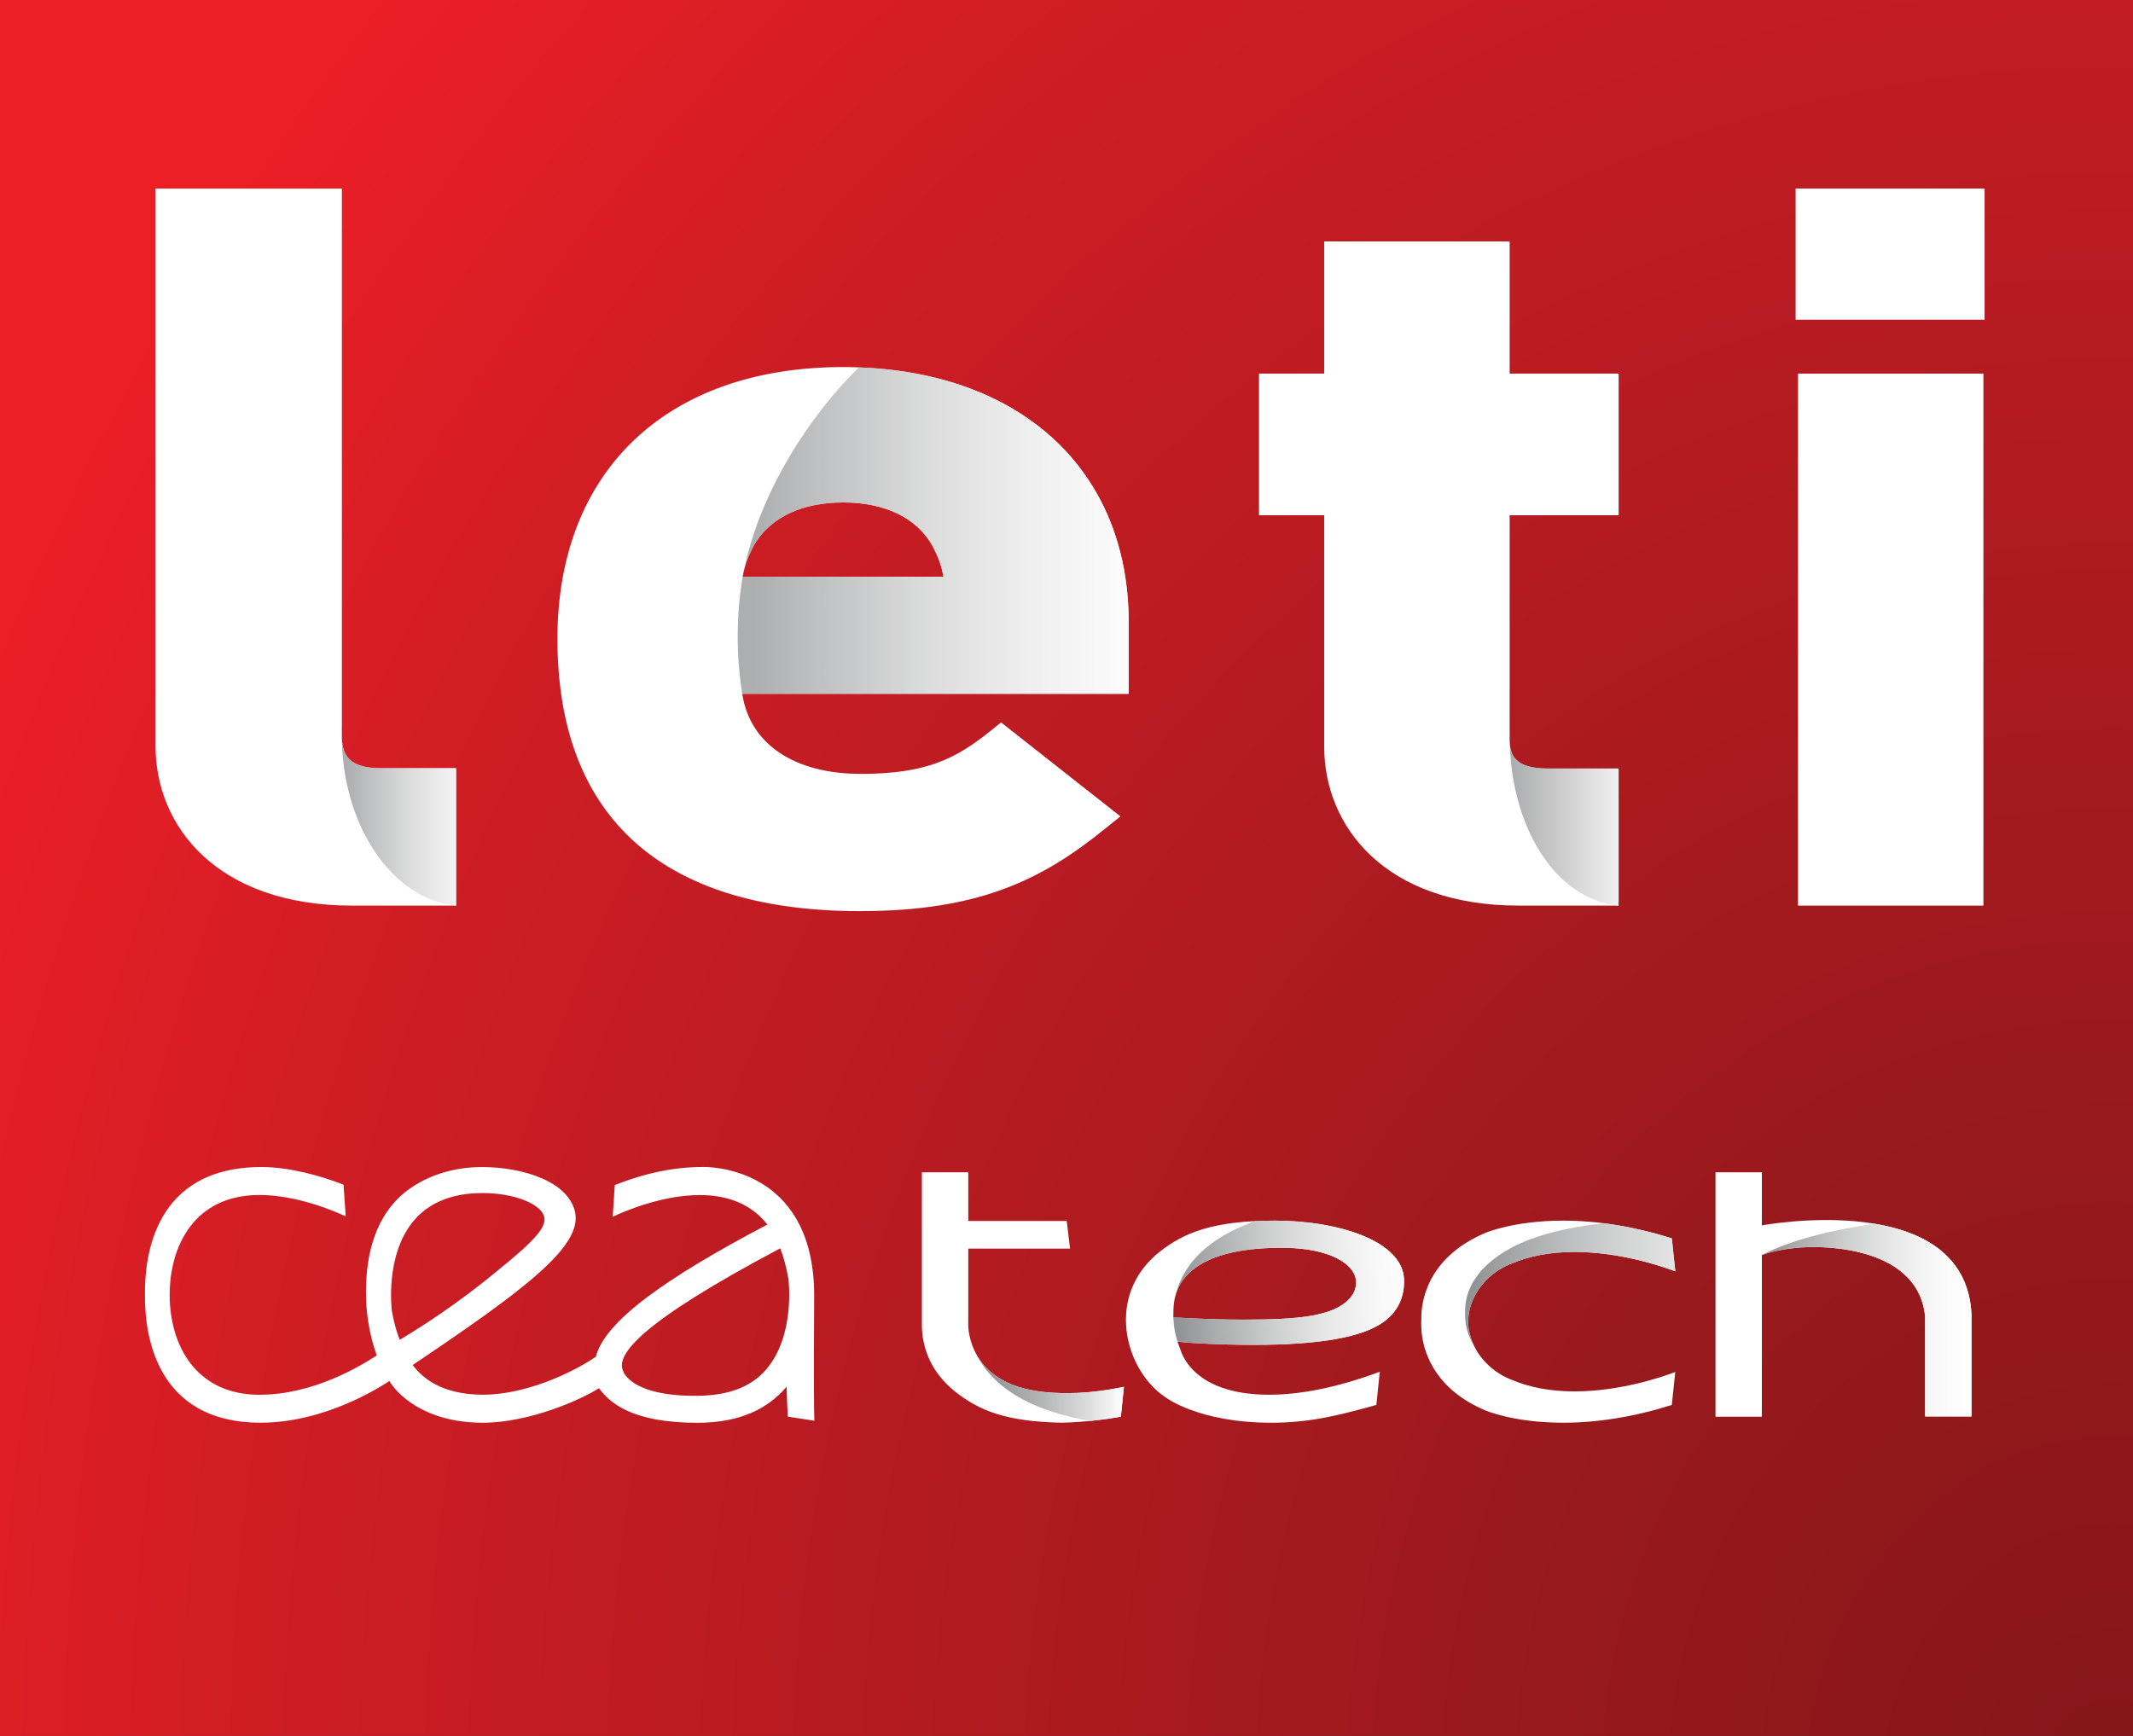
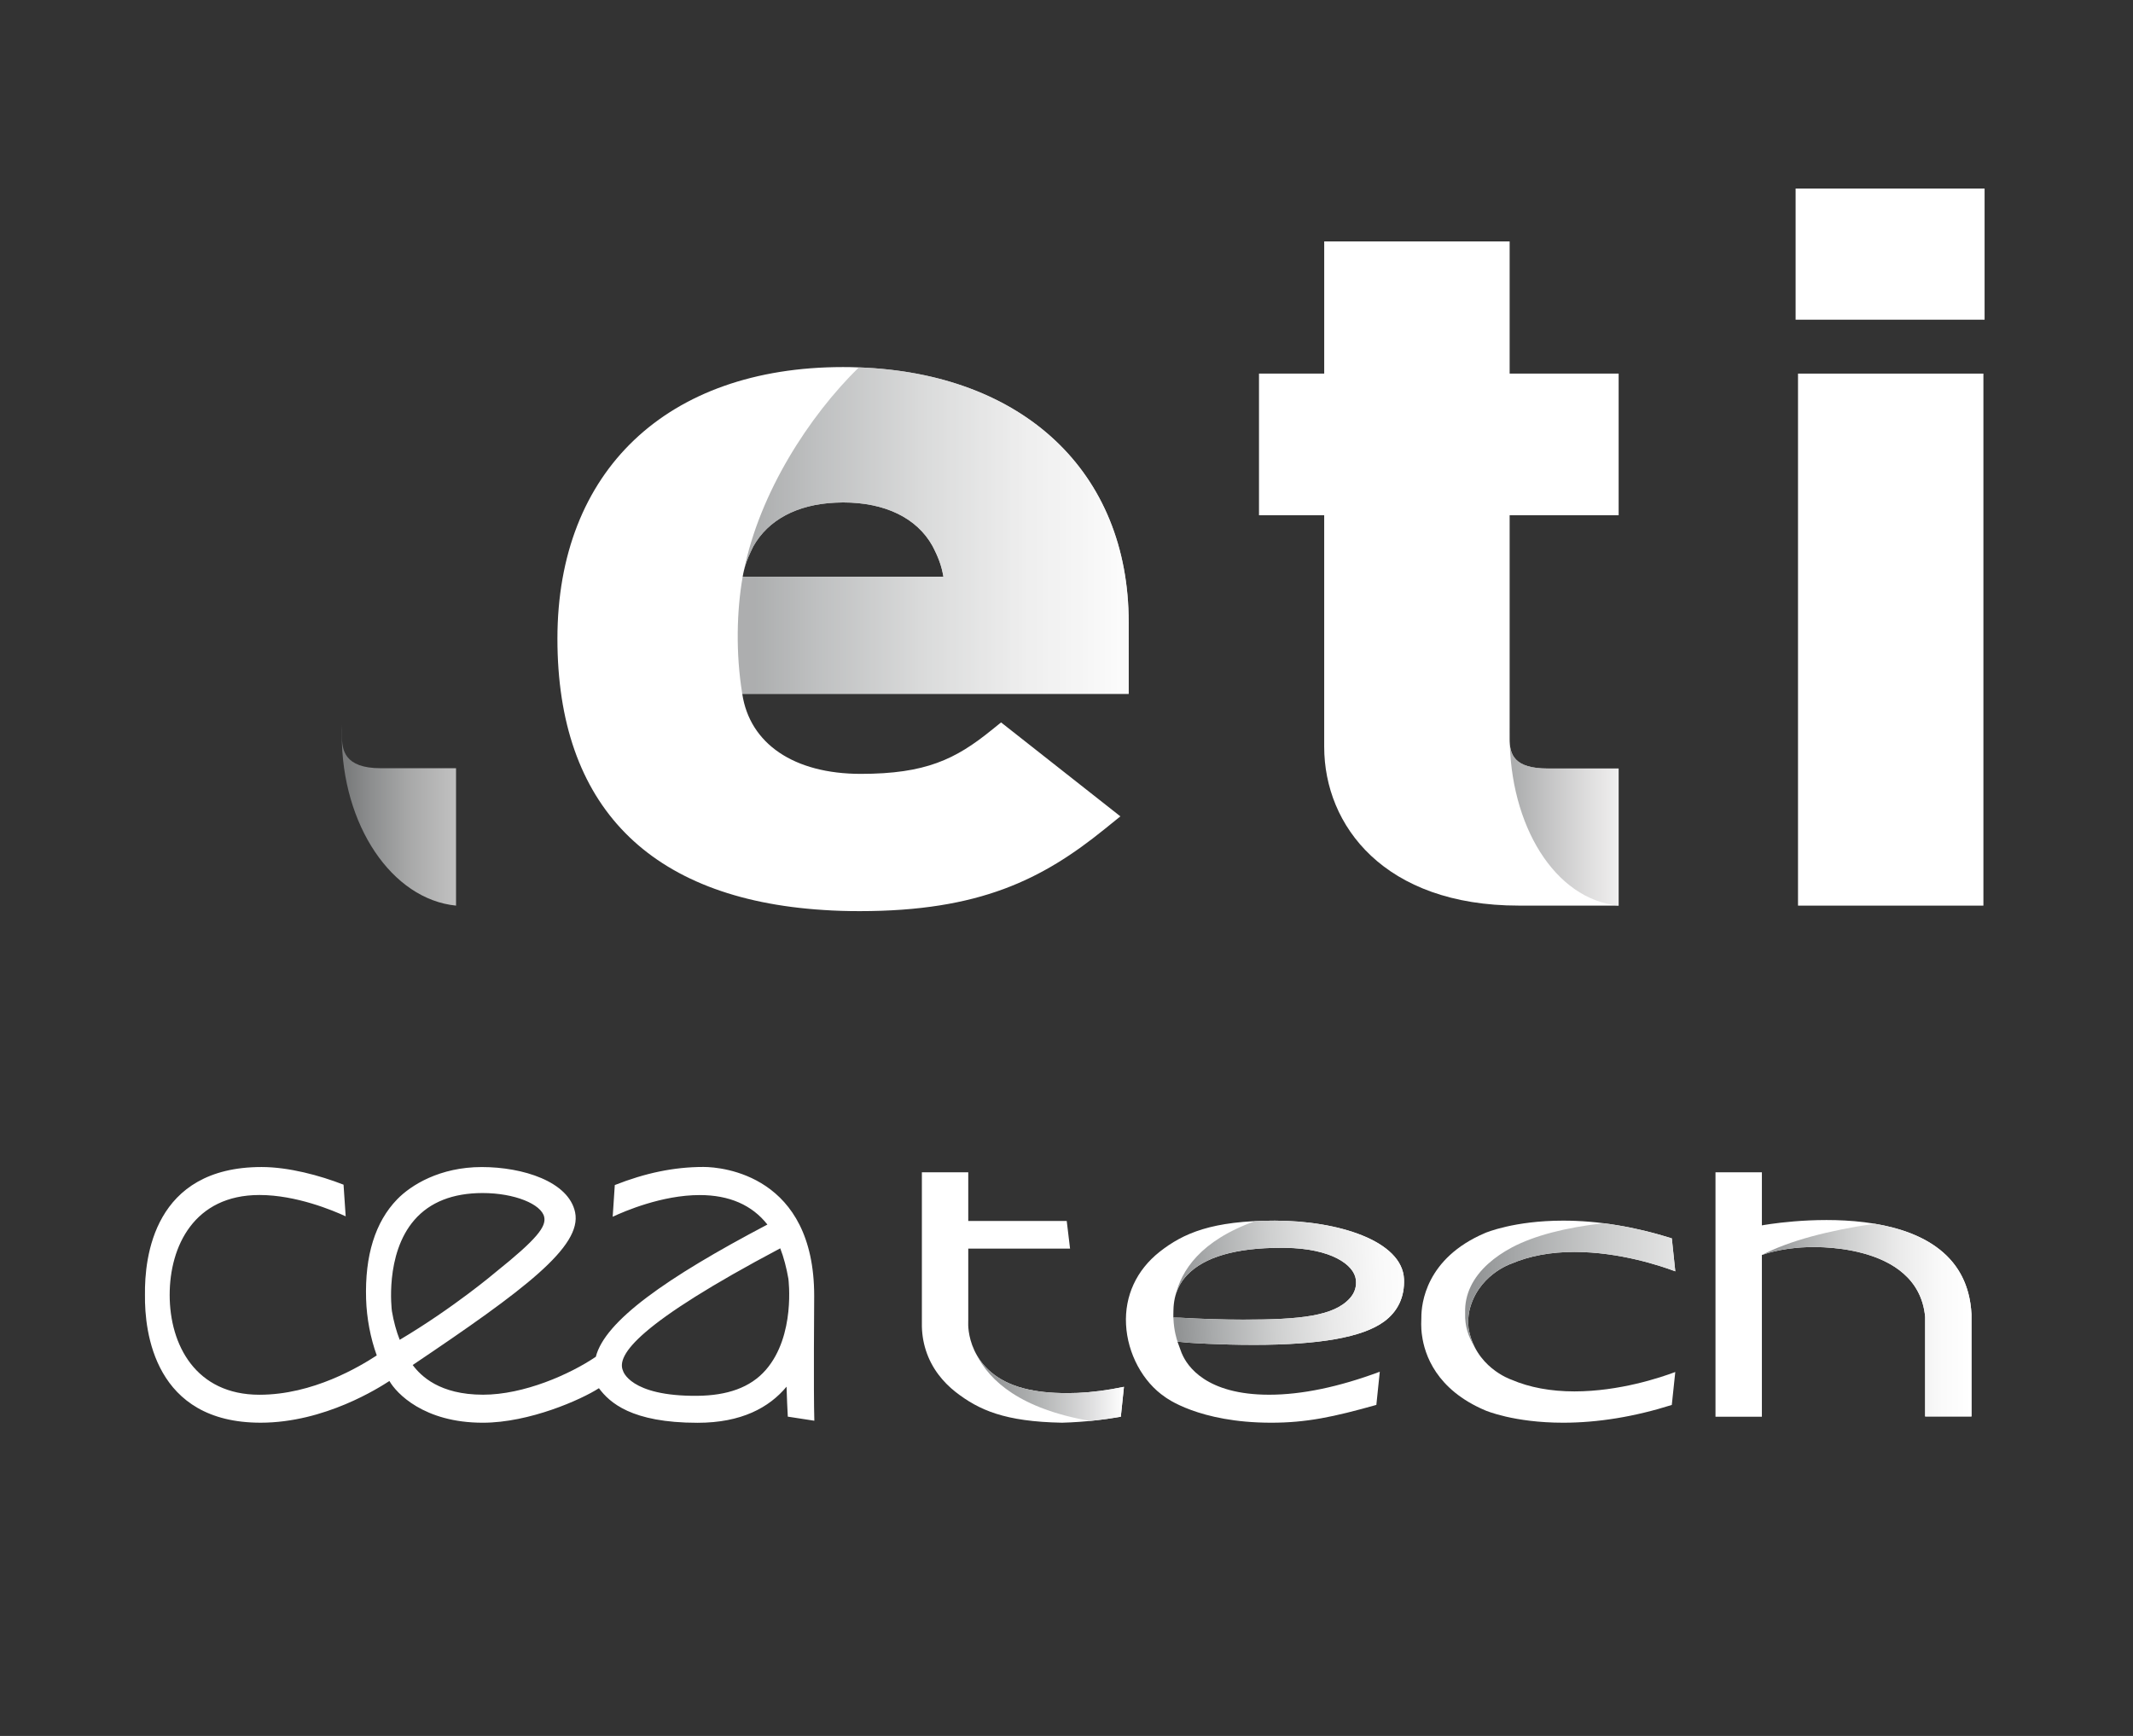
<svg xmlns="http://www.w3.org/2000/svg" version="1.1" id="Calque_1" x="0px" y="0px" width="190.598px" height="155.141px" viewBox="0 0 190.598 155.141" enable-background="new 0 0 190.598 155.141" xml:space="preserve">
  <rect x="0" y="0" width="190.598" height="155.141" fill="#333333" stroke="none" />
  <radialGradient id="SVGID_1_" cx="-1025.888" cy="-785.435" r="212.867" gradientTransform="matrix(0.982 0 0 1.122 1196.153 1040.909)" gradientUnits="userSpaceOnUse">
    <stop offset="0" style="stop-color:#851619" />
    <stop offset="0.262" style="stop-color:#99191D" />
    <stop offset="0.787" style="stop-color:#CE1D24" />
    <stop offset="1" style="stop-color:#EC1E26" />
  </radialGradient>
-   <rect fill="url(#SVGID_1_)" width="190.598" height="155.141" />
  <g>
-     <path fill="#FFFFFF" d="M30.549,66.018V16.85H13.9v49.857c0,7.082,5.437,14.229,17.581,14.229h9.28V68.652h-6.73   C31.125,68.652,30.641,67.443,30.549,66.018z" />
    <linearGradient id="SVGID_2_" gradientUnits="userSpaceOnUse" x1="30.536" y1="72.853" x2="52.549" y2="72.853">
      <stop offset="0.021" style="stop-color:#919394" />
      <stop offset="0.109" style="stop-color:#A8AAAB" />
      <stop offset="0.272" style="stop-color:#CECFCF" />
      <stop offset="0.423" style="stop-color:#E9E9E9" />
      <stop offset="0.556" style="stop-color:#F9F9F9" />
      <stop offset="0.658" style="stop-color:#FFFFFF" />
    </linearGradient>
    <path opacity="0.75" fill="url(#SVGID_2_)" d="M34.023,68.656c-3.263,0-3.471-1.643-3.471-2.924l-0.011-0.963   c-0.014,0.307,0,0.611,0,0.922c0,8.049,4.484,14.68,10.21,15.244V68.656H34.023z" />
  </g>
  <g>
    <path fill="#FFFFFF" d="M100.856,55.613c0-13.426-9.412-22.254-24.114-22.779c-0.47-0.021-0.938-0.029-1.41-0.029   c-15.746,0-25.523,9.299-25.523,24.275c0,14.918,8.197,23.258,23.756,24.244c1.053,0.074,2.135,0.104,3.254,0.104   c10.68,0,16.31-2.811,21.922-7.361l1.373-1.109l-10.66-8.395l-0.877,0.705c-3.193,2.586-5.874,3.893-11.655,3.893   c-5.989,0-9.929-2.699-10.596-7.154h34.53V55.613z M66.363,51.543c0.037-0.189,0.066-0.377,0.114-0.564   c0.131-0.547,0.319-1.055,0.572-1.598c0.086-0.18,0.17-0.359,0.264-0.553c1.334-2.371,3.911-3.746,7.322-3.904   c0.227-0.01,0.463-0.02,0.696-0.02c3.761,0,6.601,1.391,7.991,3.885c0.524,1.006,0.818,1.785,0.977,2.754H66.363z" />
    <g opacity="0.75">
      <linearGradient id="SVGID_3_" gradientUnits="userSpaceOnUse" x1="65.92" y1="47.42" x2="138.016" y2="47.42">
        <stop offset="0.021" style="stop-color:#919394" />
        <stop offset="0.095" style="stop-color:#A8AAAB" />
        <stop offset="0.233" style="stop-color:#CECFCF" />
        <stop offset="0.36" style="stop-color:#E9E9E9" />
        <stop offset="0.473" style="stop-color:#F9F9F9" />
        <stop offset="0.559" style="stop-color:#FFFFFF" />
      </linearGradient>
      <path fill="url(#SVGID_3_)" d="M100.856,55.613v6.393h-34.53c-0.593-3.609-0.498-7.438,0.037-10.463H84.3    c-0.158-0.969-0.452-1.748-0.977-2.754c-1.391-2.494-4.23-3.885-7.991-3.885c-0.233,0-0.47,0.01-0.696,0.02    c-3.411,0.158-5.988,1.533-7.322,3.904c-0.094,0.193-0.178,0.373-0.264,0.553c-0.253,0.543-0.441,1.051-0.572,1.598    c1.4-6.938,5.808-13.781,10.265-18.145C91.444,33.359,100.856,42.188,100.856,55.613z" />
    </g>
  </g>
  <g>
    <path fill="#FFFFFF" d="M144.637,46.051V33.389h-9.74V21.576h-16.57v11.812H112.5v12.662h5.826v20.693   c0,7.051,5.377,14.191,17.391,14.191h8.92V68.682h-6.379c-2.955,0-3.361-1.26-3.361-2.621v-20.01H144.637z" />
    <linearGradient id="SVGID_4_" gradientUnits="userSpaceOnUse" x1="134.889" y1="72.876" x2="155.861" y2="72.876">
      <stop offset="0.021" style="stop-color:#919394" />
      <stop offset="0.168" style="stop-color:#B1B1B2" />
      <stop offset="0.339" style="stop-color:#D4D3D3" />
      <stop offset="0.481" style="stop-color:#EDECEC" />
      <stop offset="0.574" style="stop-color:#F9F8F8" />
      <stop offset="0.623" style="stop-color:#FAF9F9" />
      <stop offset="1" style="stop-color:#FFFFFF" />
    </linearGradient>
    <path opacity="0.75" fill="url(#SVGID_4_)" d="M138.426,68.686c-3.154,0-3.527-1.252-3.527-2.59l-0.01-1.279   c0,0.316,0.008,0.639,0.008,0.949c0,8.008,4.025,14.607,9.725,15.17v-12.25H138.426z" />
  </g>
  <g>
    <rect x="160.45" y="16.85" fill="#FFFFFF" width="16.887" height="11.721" />
    <rect x="160.665" y="33.389" fill="#FFFFFF" width="16.566" height="47.547" />
  </g>
  <g>
    <defs>
      <filter id="Adobe_OpacityMaskFilter" filterUnits="userSpaceOnUse" x="15.167" y="136.652" width="160.865" height="4.346">
        <feFlood style="flood-color:white;flood-opacity:1" result="back" />
        <feBlend in="SourceGraphic" in2="back" mode="normal" />
      </filter>
    </defs>
    <mask maskUnits="userSpaceOnUse" x="15.167" y="136.652" width="160.865" height="4.346" id="SVGID_5_">
      <g filter="url(#Adobe_OpacityMaskFilter)">
		</g>
    </mask>
    <linearGradient id="SVGID_6_" gradientUnits="userSpaceOnUse" x1="176.032" y1="138.825" x2="15.168" y2="138.825">
      <stop offset="0" style="stop-color:#8DC640" />
      <stop offset="0.314" style="stop-color:#8AC23F" />
      <stop offset="0.502" style="stop-color:#7FB83F" />
      <stop offset="0.657" style="stop-color:#6FAA40" />
      <stop offset="0.795" style="stop-color:#59983F" />
      <stop offset="0.919" style="stop-color:#3B843D" />
      <stop offset="1" style="stop-color:#1E753B" />
    </linearGradient>
    <rect x="15.167" y="136.652" mask="url(#SVGID_5_)" fill="url(#SVGID_6_)" width="160.865" height="4.346" />
    <path fill="#FFFFFF" d="M94.897,127.148c-5.109-0.096-7.432-1.127-9.523-2.758c-0.574-0.451-1.082-0.969-1.512-1.537   c-1.002-1.33-1.516-2.93-1.486-4.623V104.77h4.145v4.348h8.799l0.297,2.473h-9.096v6.312l-0.004,0.371   c-0.002,0.029-0.188,4.479,4.988,5.812c1.092,0.281,2.355,0.418,3.865,0.418c0.297,0,0.602-0.006,0.916-0.02   c1.303-0.057,2.695-0.238,4.146-0.543l-0.279,2.672c-0.416,0.072-0.832,0.139-1.238,0.195c-1.123,0.158-2.223,0.262-3.267,0.311   C95.392,127.133,95.142,127.143,94.897,127.148z" />
    <path fill="#FFFFFF" d="M176.165,117.461v9.127h-4.141v-8.904c-0.639-6.85-10.621-6.221-10.621-6.221   c-2.367,0.078-3.967,0.697-3.967,0.697v14.453h-4.145V104.77h4.145v4.742C157.436,109.512,175.604,106.111,176.165,117.461z" />
    <g>
      <g>
        <path fill="#FFFFFF" d="M113.59,127.148c-6.496,0-9.447-2.268-9.477-2.291c-1.998-1.35-3.363-3.891-3.494-6.488     c-0.131-2.555,0.934-4.859,2.996-6.49c2.127-1.674,4.693-2.789,10.303-2.789c5.621,0,11.391,1.795,11.539,5.227     c0.066,1.584-0.553,2.898-1.791,3.799c-1.914,1.396-5.723,2.074-11.641,2.074c-3.164,0-5.715-0.186-5.822-0.193l-0.988-0.094     l0.381,1.041l0.018,0.027l0.006,0.018c0.467,1.102,2.16,3.658,7.789,3.658c2.9,0,6.225-0.691,9.885-2.055l-0.307,2.965     C119.159,126.635,116.745,127.148,113.59,127.148z M114.467,111.518c-4.045,0-6.867,0.82-8.393,2.436     c-0.576,0.611-1.184,1.535-1.219,3.131l-0.008,0.359v0.311l0.65,0.012c1.688,0.104,3.875,0.17,5.572,0.17     c5.109,0,8.146-0.311,9.572-1.936c0.416-0.475,0.588-1.029,0.512-1.648c-0.166-1.326-2.207-2.777-6.303-2.832     C114.723,111.52,114.594,111.518,114.467,111.518z" />
      </g>
    </g>
    <path fill="#FFFFFF" d="M139.674,127.148c-4.408,0-6.934-1.09-6.959-1.102c-4.389-1.861-5.422-4.996-5.648-6.699   c-0.033-0.195-0.102-0.725-0.059-1.6c-0.006-1.215,0.389-5.301,5.703-7.557c0.029-0.014,2.568-1.102,6.963-1.102   c3.107,0,6.375,0.533,9.713,1.584l0.311,2.945c-1.307-0.492-4.992-1.732-9.01-1.732c-2.121,0-4.02,0.354-5.643,1.049   c-0.104,0.033-3.068,1.068-3.77,4.293c-0.062,0.342-0.119,0.859-0.053,1.455c0.572,3.477,3.711,4.58,3.846,4.625   c1.6,0.689,3.498,1.043,5.619,1.043c4.016,0,7.703-1.242,9.01-1.734l-0.311,2.945C146.049,126.615,142.782,127.148,139.674,127.148   z" />
    <path fill="#FFFFFF" d="M72.753,115.807c0-10.754-8.178-11.516-9.891-11.516c-2.658,0-5.225,0.551-7.926,1.617l-0.188,2.834   c1.049-0.494,4.414-1.939,7.771-1.939c2.643,0,4.678,0.885,6.053,2.635c-9.09,4.781-14.514,8.627-15.332,11.818   c-2.326,1.574-6.428,3.389-10.076,3.389c-3.887,0-5.559-1.68-6.287-2.654c9.977-6.711,15.146-10.584,14.514-13.641   c-0.57-2.756-4.668-4.051-8.34-4.051c-3.756,0-6.336,1.621-7.559,2.881c-1.965,2.025-2.898,5.027-2.779,8.922   c0.053,1.703,0.389,3.477,0.953,5.033c-1.529,0.994-5.697,3.514-10.482,3.514c-5.686,0-8.023-4.441-8.023-8.924   c0-4.346,2.186-8.928,8.023-8.928c3.283,0,6.58,1.385,7.705,1.906l-0.191-2.828c-2.117-0.828-4.91-1.578-7.324-1.578   c-9.666,0-10.465,8.115-10.42,11.422c-0.045,3.314,0.84,11.428,10.33,11.428c5.744,0,10.621-3.152,11.512-3.727   c0.615,1.076,3.061,3.729,8.344,3.729c4.184,0,8.828-2.082,10.377-3.084c0.949,1.27,2.891,3.09,8.814,3.09   c3.918,0,6.4-1.359,7.953-3.227c0.031,0.982,0.066,1.941,0.111,2.678l2.371,0.365C72.687,124.502,72.753,115.938,72.753,115.807z    M35.019,117.17c-0.008-0.051-0.662-5.078,2.018-8.152c1.387-1.59,3.436-2.396,6.088-2.396c2.859,0,5.256,0.996,5.504,2.143   c0.186,0.855-0.625,1.953-4.32,4.912c-0.037,0.033-3.771,3.201-8.592,6.062C35.411,118.967,35.177,118.102,35.019,117.17z    M68.427,122.432c-1.387,1.592-3.473,2.289-6.125,2.312c-6.045,0.051-6.633-2.24-6.633-2.24   c-0.625-1.408,1.412-4.244,14.051-10.941c0.307,0.777,0.566,1.777,0.727,2.717C70.454,114.33,71.106,119.359,68.427,122.432z" />
    <linearGradient id="SVGID_7_" gradientUnits="userSpaceOnUse" x1="87.239" y1="124.006" x2="100.432" y2="124.006">
      <stop offset="0.021" style="stop-color:#919394" />
      <stop offset="0.175" style="stop-color:#9A9C9D" />
      <stop offset="0.427" style="stop-color:#B2B4B4" />
      <stop offset="0.742" style="stop-color:#DADADB" />
      <stop offset="1" style="stop-color:#FFFFFF" />
    </linearGradient>
    <path fill="url(#SVGID_7_)" d="M100.153,126.613l0.279-2.672c-1.451,0.305-2.844,0.486-4.146,0.543   c-0.314,0.014-0.619,0.02-0.916,0.02c-1.51,0-2.773-0.137-3.865-0.418c-2.365-0.611-3.609-1.871-4.266-3.062   c1.199,2.428,3.994,4.891,10.162,5.965c0.498-0.051,1.002-0.107,1.514-0.18C99.321,126.752,99.737,126.686,100.153,126.613z" />
    <linearGradient id="SVGID_8_" gradientUnits="userSpaceOnUse" x1="225.471" y1="273.735" x2="247.792" y2="273.735" gradientTransform="matrix(0.998 -0.059 0.059 0.998 -136.546 -144.811)">
      <stop offset="0.021" style="stop-color:#919394" />
      <stop offset="0.156" style="stop-color:#A8AAAB" />
      <stop offset="0.406" style="stop-color:#CECFCF" />
      <stop offset="0.638" style="stop-color:#E9E9E9" />
      <stop offset="0.843" style="stop-color:#F9F9F9" />
      <stop offset="1" style="stop-color:#FFFFFF" />
    </linearGradient>
    <path fill="url(#SVGID_8_)" d="M105.03,115.822c0.229-0.855,0.643-1.441,1.045-1.869c1.525-1.615,4.348-2.436,8.393-2.436   c0.127,0,0.256,0.002,0.385,0.002c4.096,0.055,6.137,1.506,6.303,2.832c0.076,0.619-0.096,1.174-0.512,1.648   c-1.426,1.625-4.463,1.936-9.572,1.936c-1.697,0-3.885-0.066-5.572-0.17l-0.65-0.012c0,0,0.004,0,0.004,0.088   c0.045,1.078,0.295,1.857,0.367,2.061l0.984,0.094c0.107,0.008,2.658,0.193,5.822,0.193c5.918,0,9.727-0.678,11.641-2.074   c1.238-0.9,1.857-2.215,1.791-3.799c-0.148-3.432-5.918-5.227-11.539-5.227c-0.629,0-1.213,0.016-1.768,0.043   C107.278,110.867,105.543,113.559,105.03,115.822z" />
    <linearGradient id="SVGID_9_" gradientUnits="userSpaceOnUse" x1="130.917" y1="458.087" x2="162.838" y2="458.087" gradientTransform="matrix(1 0 0 0.8 0 -251.866)">
      <stop offset="0.021" style="stop-color:#919394" />
      <stop offset="0.156" style="stop-color:#A8AAAB" />
      <stop offset="0.406" style="stop-color:#CECFCF" />
      <stop offset="0.638" style="stop-color:#E9E9E9" />
      <stop offset="0.843" style="stop-color:#F9F9F9" />
      <stop offset="1" style="stop-color:#FFFFFF" />
    </linearGradient>
    <path fill="url(#SVGID_9_)" d="M131.276,117.229c0.701-3.225,3.666-4.26,3.77-4.293c1.623-0.695,3.521-1.049,5.643-1.049   c4.018,0,7.703,1.24,9.01,1.732l-0.311-2.945c-2.074-0.652-4.121-1.105-6.121-1.355c-3.445,0.398-6.18,1.117-8.158,2.158   c-0.816,0.434-1.518,0.918-2.104,1.443c-1.41,1.262-2.133,2.764-2.086,4.385v0.109c-0.031,1.037,0.26,2.025,0.838,2.934   c-0.24-0.482-0.43-1.033-0.533-1.664C131.157,118.088,131.213,117.57,131.276,117.229z" />
    <linearGradient id="SVGID_10_" gradientUnits="userSpaceOnUse" x1="157.436" y1="117.976" x2="176.165" y2="117.976">
      <stop offset="0.021" style="stop-color:#919394" />
      <stop offset="0.156" style="stop-color:#A8AAAB" />
      <stop offset="0.406" style="stop-color:#CECFCF" />
      <stop offset="0.638" style="stop-color:#E9E9E9" />
      <stop offset="0.843" style="stop-color:#F9F9F9" />
      <stop offset="1" style="stop-color:#FFFFFF" />
    </linearGradient>
    <path fill="url(#SVGID_10_)" d="M157.436,112.16c0,0,1.6-0.619,3.967-0.697c0,0,9.982-0.629,10.621,6.221v8.904h4.141v-9.127   c-0.26-5.299-4.359-7.383-8.656-8.098C163.356,109.977,159.883,110.885,157.436,112.16z" />
  </g>
  <g>
</g>
  <g>
</g>
  <g>
</g>
  <g>
</g>
  <g>
</g>
  <g>
</g>
</svg>